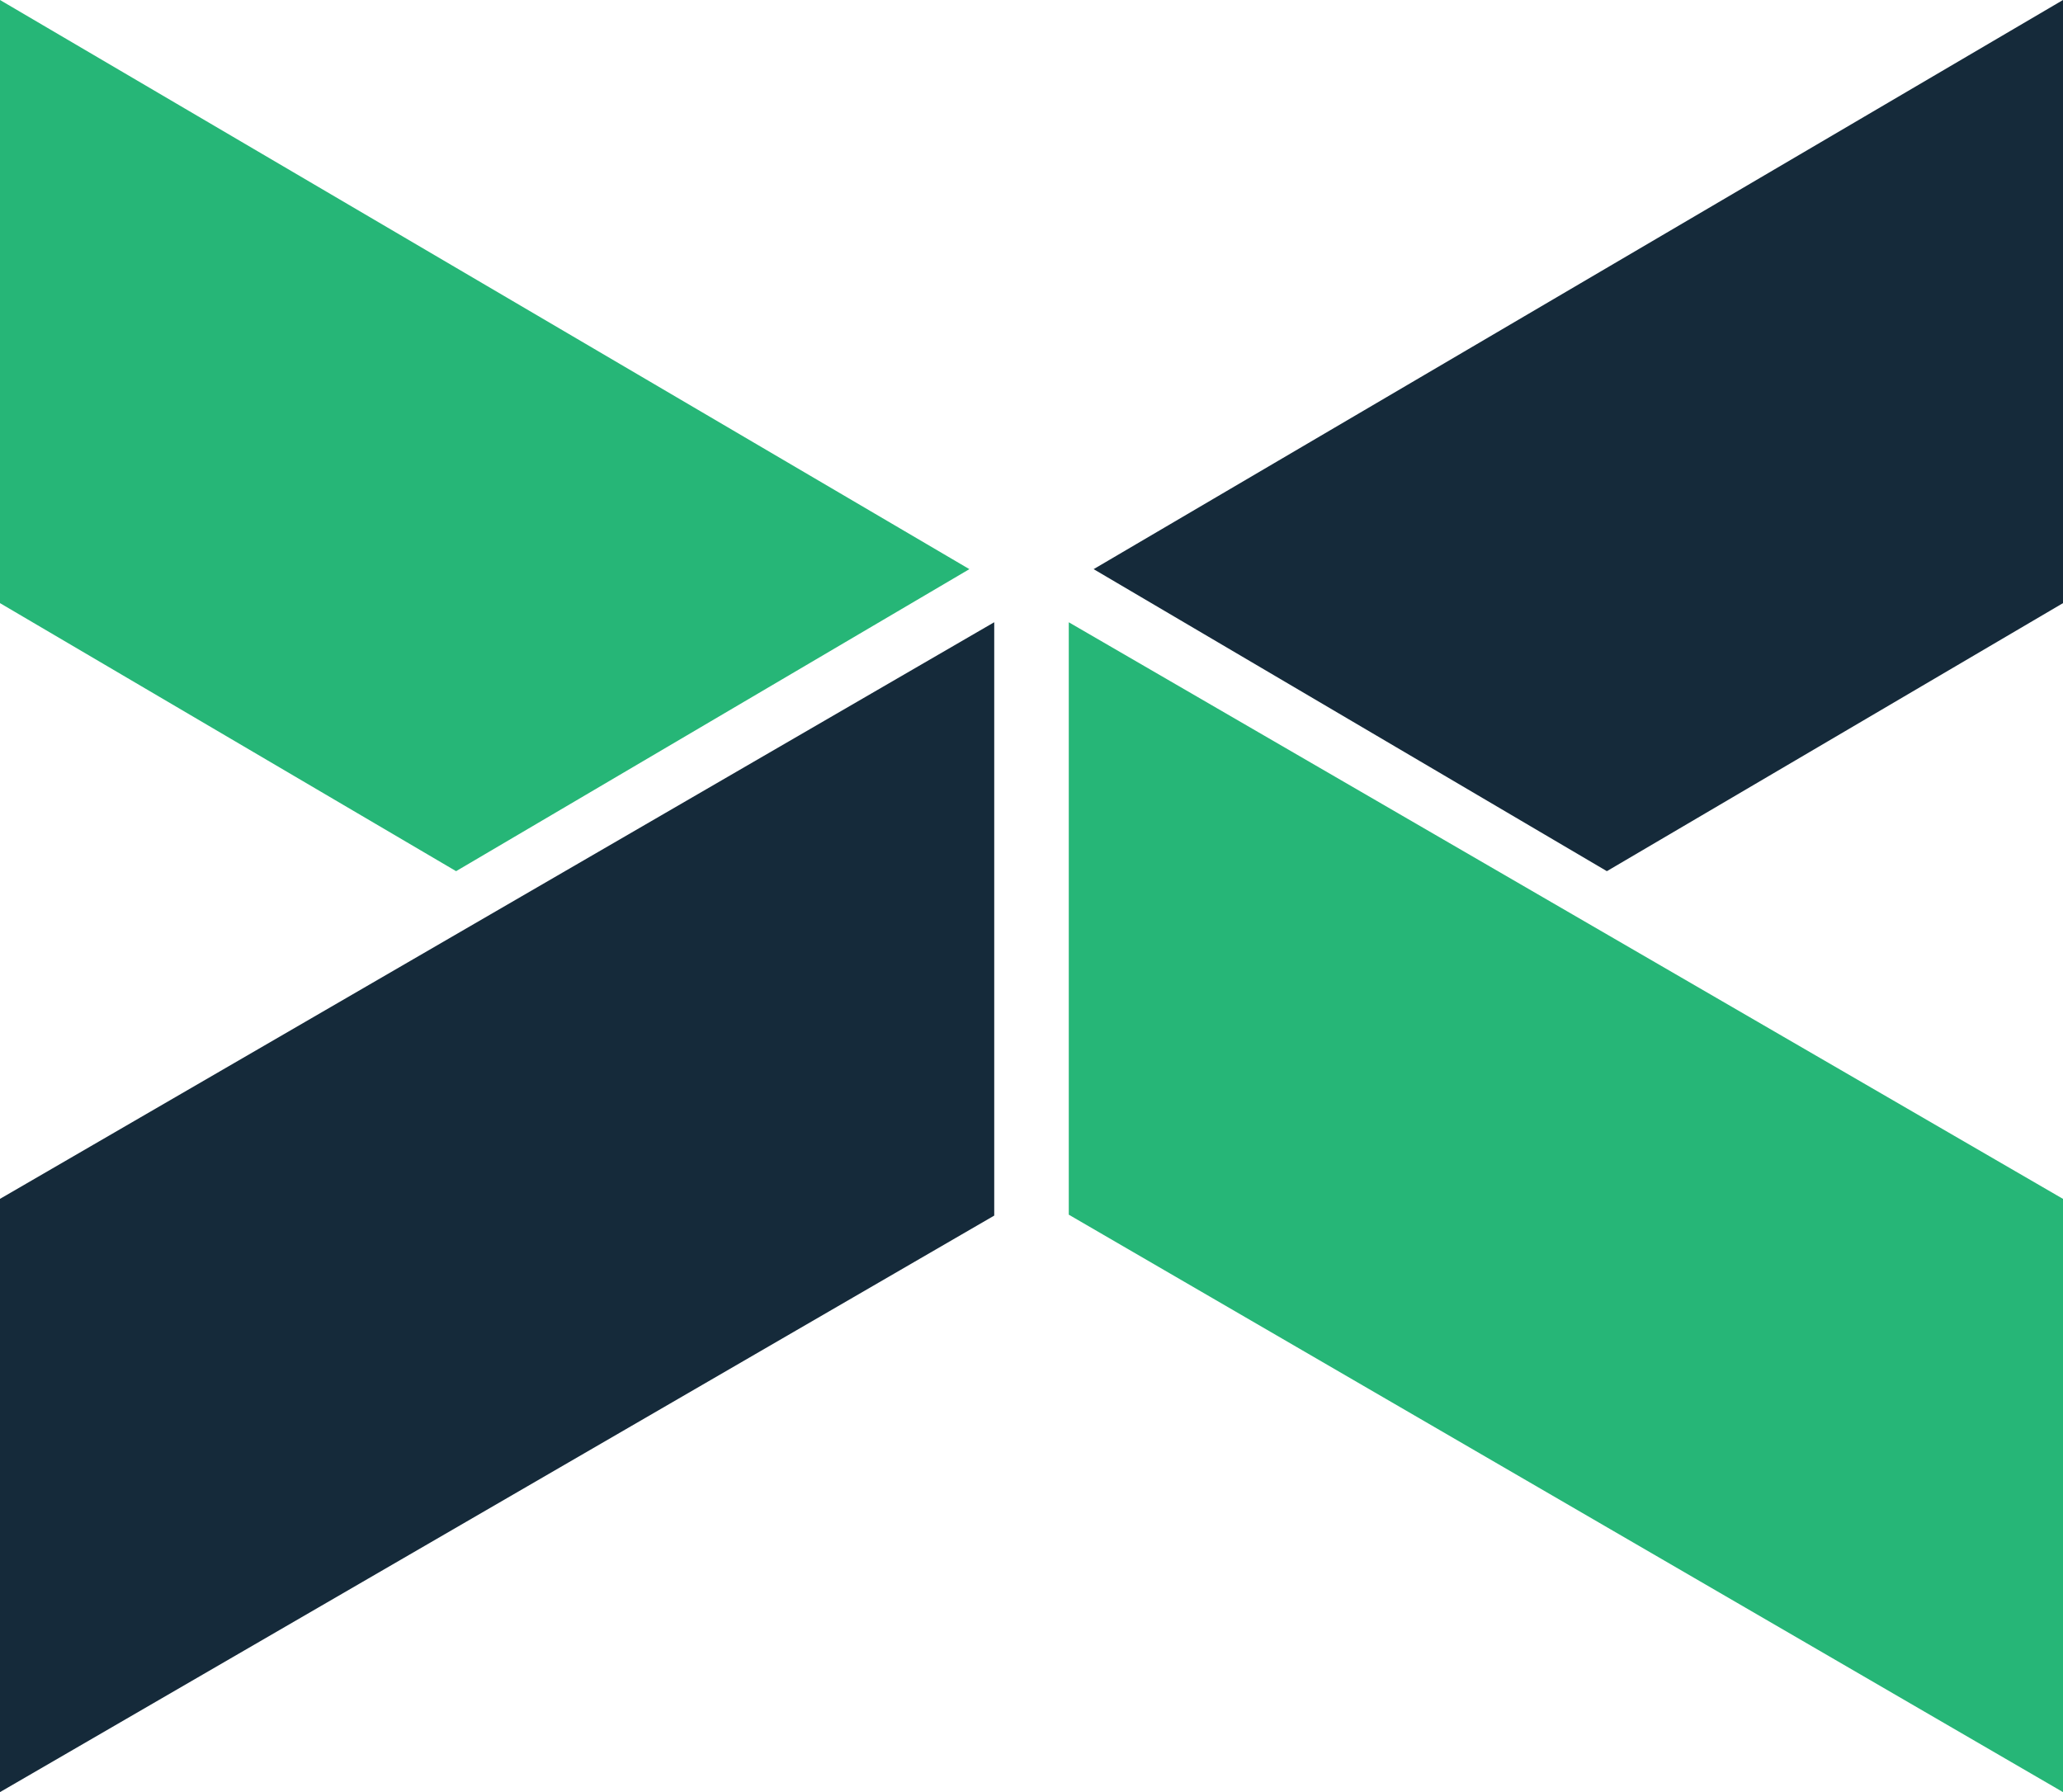
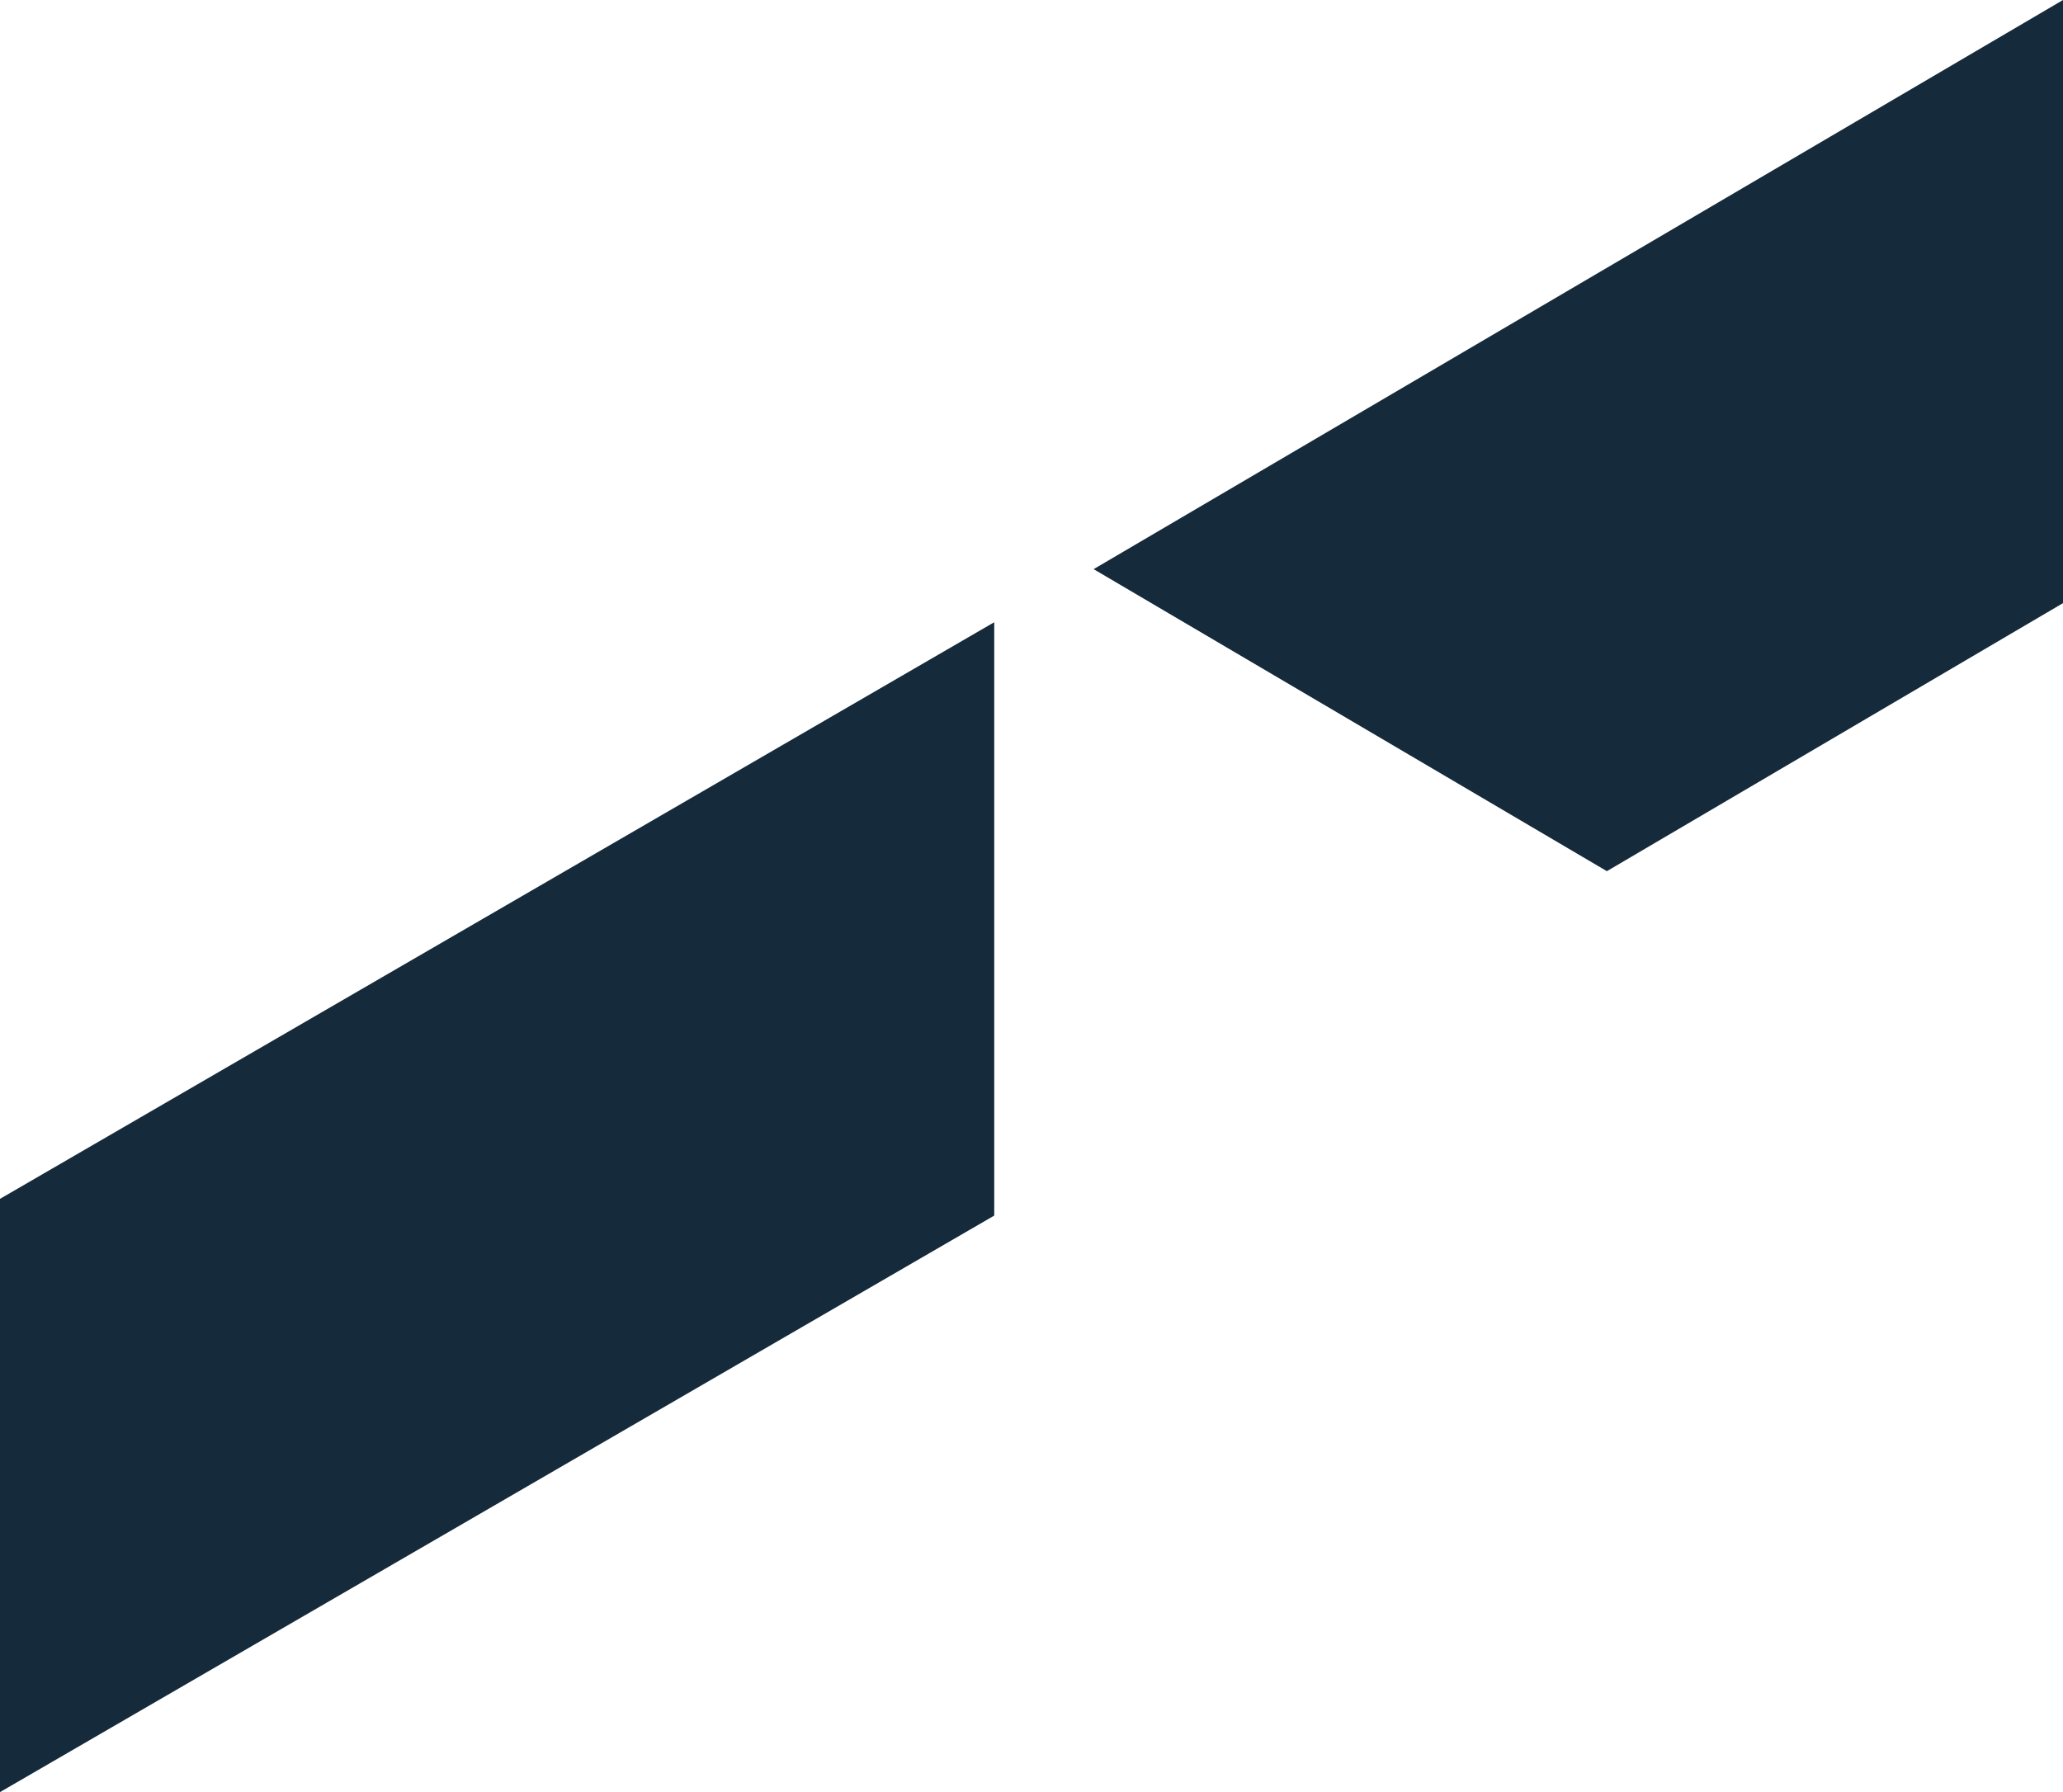
<svg xmlns="http://www.w3.org/2000/svg" width="61" height="53" viewBox="0 0 61 53">
  <g fill="none" fill-rule="evenodd">
-     <path fill="#26B677" d="M31.602 35.923 61 53V35.456L31.602 18.403z" />
    <path fill="#152A3A" d="M61 0 32.337 16.832l15.176 8.932L61 17.837zM0 35.455V53l29.398-17.05V18.402z" />
-     <path fill="#26B677" d="M0 0v17.837l13.486 7.927 15.177-8.932z" />
  </g>
</svg>